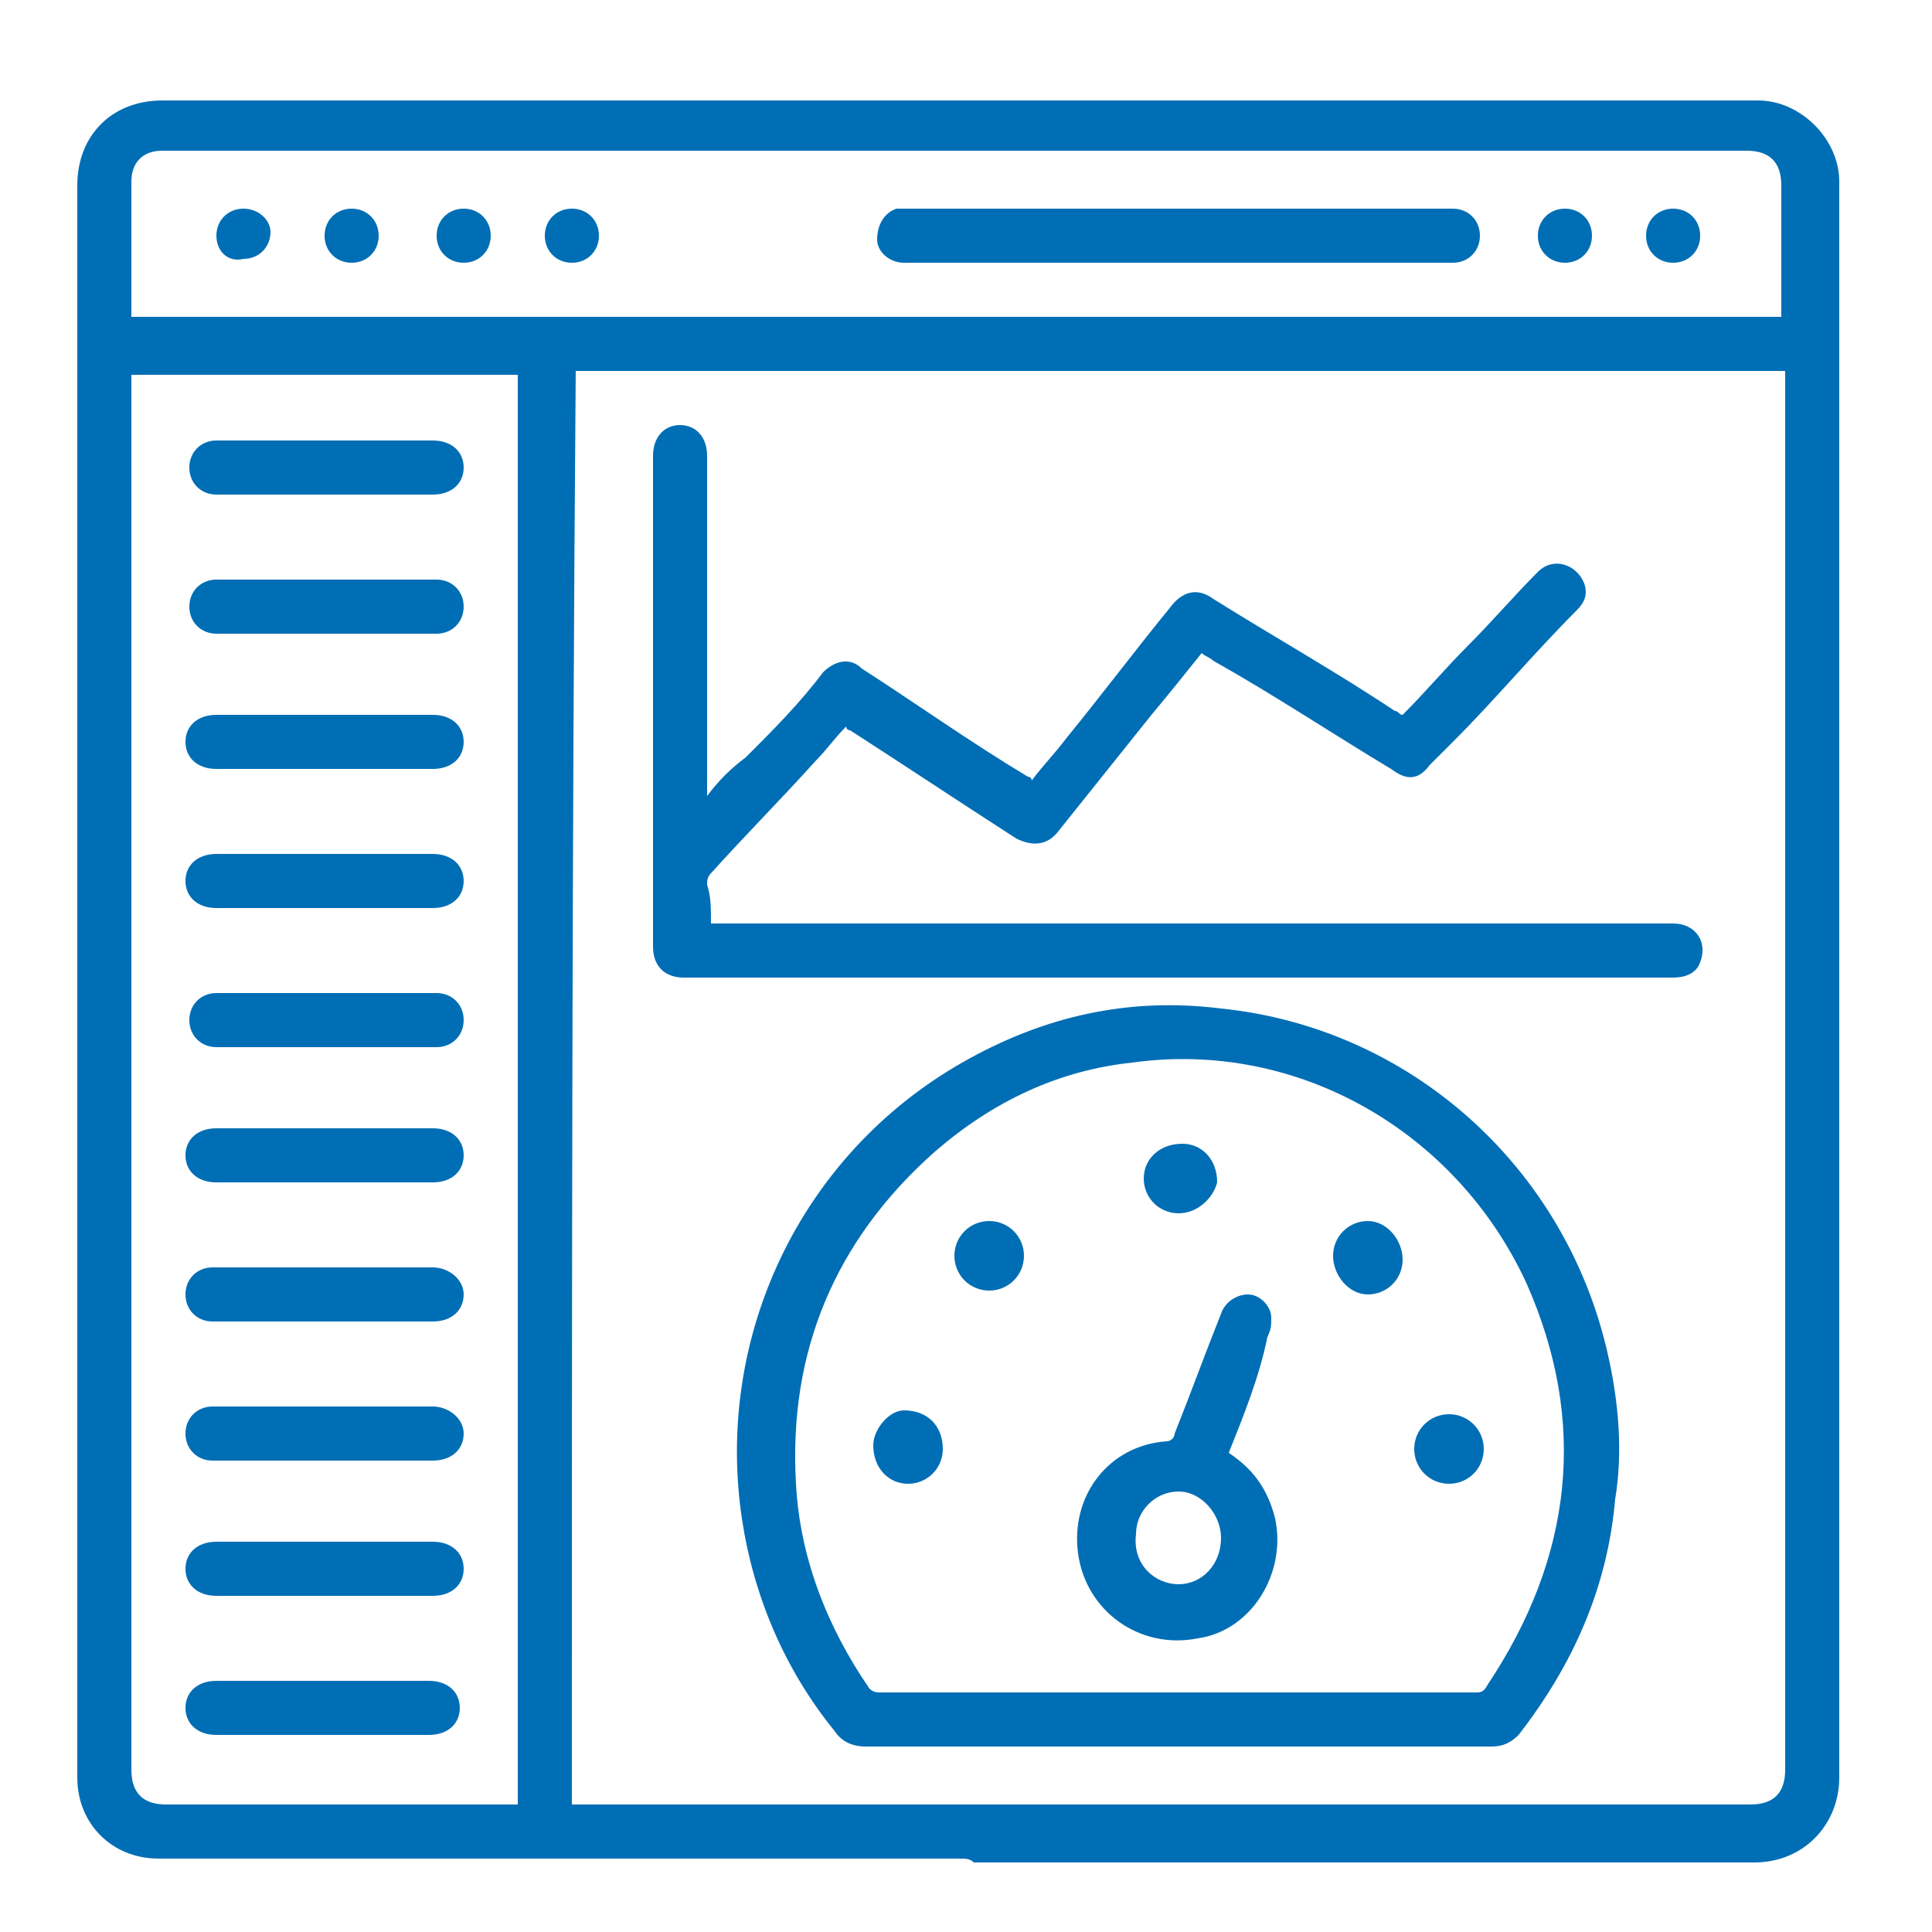
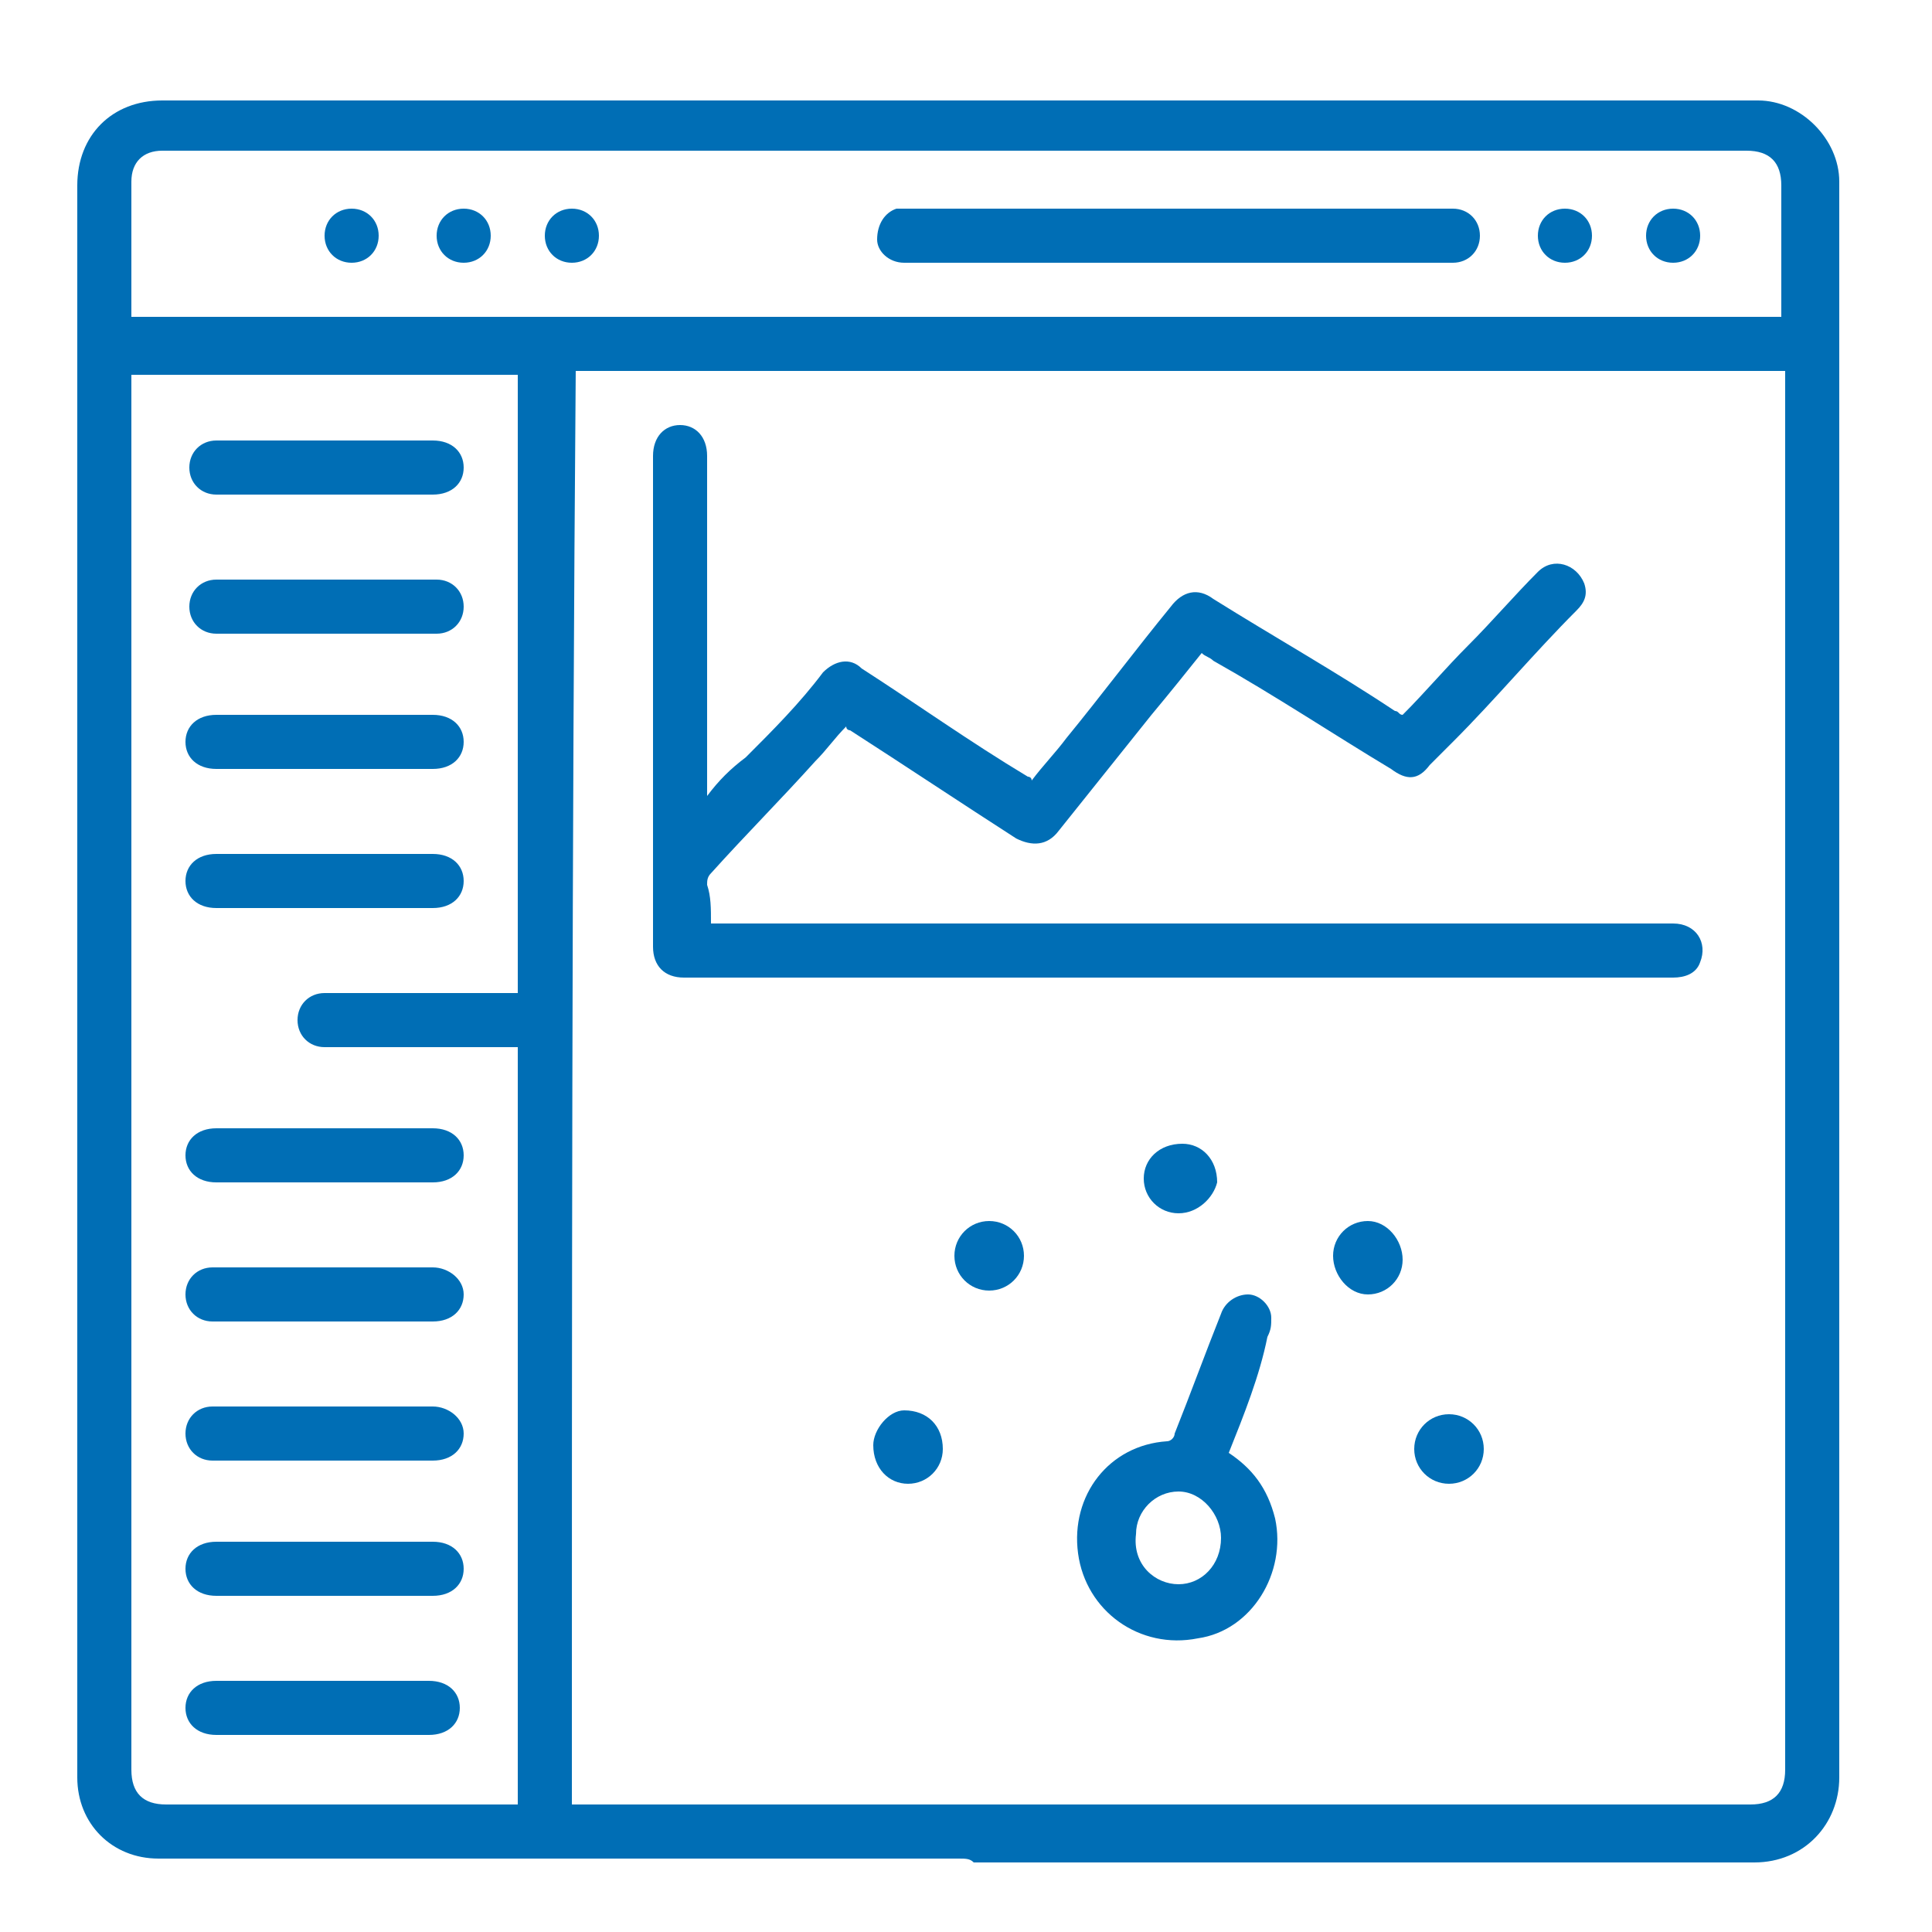
<svg xmlns="http://www.w3.org/2000/svg" version="1.1" id="Layer_1" x="0px" y="0px" viewBox="0 0 50 50" style="enable-background:new 0 0 50 50;" xml:space="preserve">
  <style type="text/css">
	.st0{fill:#006EB5;}
</style>
  <g>
    <path class="st0" d="M24.8,48.1c-2,0-4,0-6.1,0c-3.9,0-7.8,0-11.7,0c-1,0-1.9,0-2.9,0c-1.2,0-2.1-0.9-2.1-2.1c0-4.9,0-9.9,0-14.8   c0-4.3,0-8.6,0-12.9c0-4.5,0-9,0-13.5c0-1.3,0.9-2.2,2.2-2.2c4.3,0,8.5,0,12.8,0c4.5,0,8.9,0,13.4,0c4.4,0,8.9,0,13.3,0   c0.6,0,1.2,0,1.8,0c1.1,0,2.1,1,2.1,2.1c0,3.6,0,7.2,0,10.9c0,3.1,0,6.2,0,9.3c0,5.7,0,11.4,0,17c0,1.4,0,2.7,0,4.1   c0,1.2-0.9,2.2-2.2,2.2c-3.9,0-7.8,0-11.7,0c-2.8,0-5.6,0-8.5,0C25.1,48.1,25,48.1,24.8,48.1z M14.8,46.7c0.1,0,0.2,0,0.3,0   c3.9,0,7.9,0,11.8,0c6.1,0,12.3,0,18.4,0c0.6,0,0.9-0.3,0.9-0.9c0-1.9,0-3.8,0-5.8c0-4.5,0-9.1,0-13.6c0-5.5,0-11,0-16.5   c0-0.1,0-0.2,0-0.3c-10.5,0-20.9,0-31.3,0C14.8,22,14.8,34.3,14.8,46.7z M13.4,46.7c0-12.4,0-24.7,0-37c-3.3,0-6.6,0-10,0   c0,0.1,0,0.2,0,0.3c0,6.6,0,13.2,0,19.8c0,5.3,0,10.7,0,16c0,0.6,0.3,0.9,0.9,0.9c2.5,0,5,0,7.5,0C12.3,46.7,12.8,46.7,13.4,46.7z    M3.4,8.2c14.3,0,28.5,0,42.7,0c0-0.1,0-0.2,0-0.3c0-1,0-2.1,0-3.1c0-0.6-0.3-0.9-0.9-0.9c-5.4,0-10.9,0-16.3,0   c-6.4,0-12.9,0-19.3,0c-1.8,0-3.6,0-5.4,0c-0.5,0-0.8,0.3-0.8,0.8c0,0.6,0,1.2,0,1.7C3.4,7,3.4,7.6,3.4,8.2z" />
    <path class="st0" d="M18.4,23.9c0.1,0,0.2,0,0.3,0c5.1,0,10.2,0,15.3,0c3.1,0,6.2,0,9.3,0c0.6,0,0.9,0.5,0.7,1   c-0.1,0.3-0.4,0.4-0.7,0.4c-2.6,0-5.3,0-7.9,0c-4.6,0-9.2,0-13.9,0c-1.3,0-2.5,0-3.8,0c-0.5,0-0.8-0.3-0.8-0.8c0-4.2,0-8.5,0-12.7   c0-0.5,0.3-0.8,0.7-0.8c0.4,0,0.7,0.3,0.7,0.8c0,2.8,0,5.7,0,8.5c0,0.1,0,0.1,0,0.3c0.3-0.4,0.6-0.7,1-1c0.7-0.7,1.4-1.4,2-2.2   c0.3-0.3,0.7-0.4,1-0.1c1.4,0.9,2.8,1.9,4.3,2.8c0,0,0.1,0,0.1,0.1c0.3-0.4,0.6-0.7,0.9-1.1c0.9-1.1,1.8-2.3,2.7-3.4   c0.3-0.4,0.7-0.5,1.1-0.2c1.6,1,3.2,1.9,4.7,2.9c0.1,0,0.1,0.1,0.2,0.1c0.6-0.6,1.1-1.2,1.7-1.8c0.6-0.6,1.2-1.3,1.8-1.9   c0.4-0.4,1-0.2,1.2,0.3c0.1,0.3,0,0.5-0.2,0.7c-1.1,1.1-2.1,2.3-3.2,3.4c-0.2,0.2-0.4,0.4-0.6,0.6c-0.3,0.4-0.6,0.4-1,0.1   c-1.5-0.9-3-1.9-4.6-2.8c-0.1-0.1-0.2-0.1-0.3-0.2c-0.4,0.5-0.8,1-1.3,1.6c-0.8,1-1.6,2-2.4,3c-0.3,0.4-0.7,0.4-1.1,0.2   c-1.4-0.9-2.9-1.9-4.3-2.8c0,0-0.1,0-0.1-0.1c-0.3,0.3-0.5,0.6-0.8,0.9c-0.9,1-1.8,1.9-2.7,2.9c-0.1,0.1-0.1,0.2-0.1,0.3   C18.4,23.2,18.4,23.5,18.4,23.9z" />
-     <path class="st0" d="M30.5,45.2c-2.7,0-5.4,0-8.1,0c-0.3,0-0.6-0.1-0.8-0.4c-1.3-1.6-2.1-3.5-2.4-5.5c-0.7-4.7,1.5-9.4,5.7-11.8   c2.1-1.2,4.3-1.7,6.7-1.4c4.9,0.5,8.9,4.1,10,8.9c0.3,1.3,0.4,2.6,0.2,3.8c-0.2,2.3-1.1,4.3-2.5,6.1c-0.2,0.2-0.4,0.3-0.7,0.3   C35.9,45.2,33.2,45.2,30.5,45.2z M30.5,43.8C30.5,43.8,30.5,43.8,30.5,43.8c2.6,0,5.1,0,7.7,0c0.1,0,0.2,0,0.3-0.2   c2.2-3.3,2.6-6.8,1-10.4c-1.8-3.9-5.9-6.3-10.2-5.7c-1.9,0.2-3.6,1-5.1,2.3c-2.6,2.3-3.8,5.2-3.6,8.6c0.1,1.9,0.8,3.7,1.9,5.3   c0.1,0.1,0.2,0.1,0.3,0.1C25.4,43.8,27.9,43.8,30.5,43.8z" />
    <path class="st0" d="M8.4,37.8c-1,0-1.9,0-2.9,0c-0.4,0-0.7-0.3-0.7-0.7c0-0.4,0.3-0.7,0.7-0.7c1.4,0,2.8,0,4.2,0c0.5,0,1,0,1.5,0   c0.4,0,0.8,0.3,0.8,0.7c0,0.4-0.3,0.7-0.8,0.7C10.3,37.8,9.4,37.8,8.4,37.8z" />
    <path class="st0" d="M8.4,30.6c-0.9,0-1.9,0-2.8,0c-0.5,0-0.8-0.3-0.8-0.7c0-0.4,0.3-0.7,0.8-0.7c1.9,0,3.7,0,5.6,0   c0.5,0,0.8,0.3,0.8,0.7c0,0.4-0.3,0.7-0.8,0.7C10.3,30.6,9.3,30.6,8.4,30.6z" />
    <path class="st0" d="M8.4,39.9c0.9,0,1.8,0,2.8,0c0.5,0,0.8,0.3,0.8,0.7c0,0.4-0.3,0.7-0.8,0.7c-1.9,0-3.7,0-5.6,0   c-0.5,0-0.8-0.3-0.8-0.7c0-0.4,0.3-0.7,0.8-0.7C6.6,39.9,7.5,39.9,8.4,39.9z" />
-     <path class="st0" d="M8.4,27.1c-0.9,0-1.9,0-2.8,0c-0.4,0-0.7-0.3-0.7-0.7c0-0.4,0.3-0.7,0.7-0.7c1.9,0,3.8,0,5.7,0   c0.4,0,0.7,0.3,0.7,0.7c0,0.4-0.3,0.7-0.7,0.7C10.3,27.1,9.4,27.1,8.4,27.1z" />
+     <path class="st0" d="M8.4,27.1c-0.4,0-0.7-0.3-0.7-0.7c0-0.4,0.3-0.7,0.7-0.7c1.9,0,3.8,0,5.7,0   c0.4,0,0.7,0.3,0.7,0.7c0,0.4-0.3,0.7-0.7,0.7C10.3,27.1,9.4,27.1,8.4,27.1z" />
    <path class="st0" d="M8.4,44.9c-0.9,0-1.9,0-2.8,0c-0.5,0-0.8-0.3-0.8-0.7c0-0.4,0.3-0.7,0.8-0.7c1.8,0,3.7,0,5.5,0   c0.5,0,0.8,0.3,0.8,0.7c0,0.4-0.3,0.7-0.8,0.7C10.3,44.9,9.3,44.9,8.4,44.9z" />
    <path class="st0" d="M8.4,32.8c0.9,0,1.9,0,2.8,0c0.4,0,0.8,0.3,0.8,0.7c0,0.4-0.3,0.7-0.8,0.7c-1.9,0-3.8,0-5.7,0   c-0.4,0-0.7-0.3-0.7-0.7c0-0.4,0.3-0.7,0.7-0.7C6.5,32.8,7.5,32.8,8.4,32.8z" />
    <path class="st0" d="M8.4,11.4c0.9,0,1.8,0,2.8,0c0.5,0,0.8,0.3,0.8,0.7c0,0.4-0.3,0.7-0.8,0.7c-1.4,0-2.9,0-4.3,0   c-0.4,0-0.9,0-1.3,0c-0.4,0-0.7-0.3-0.7-0.7c0-0.4,0.3-0.7,0.7-0.7C6.5,11.4,7.5,11.4,8.4,11.4z" />
    <path class="st0" d="M8.4,16.4c-0.9,0-1.9,0-2.8,0c-0.4,0-0.7-0.3-0.7-0.7c0-0.4,0.3-0.7,0.7-0.7c1.9,0,3.8,0,5.7,0   c0.4,0,0.7,0.3,0.7,0.7c0,0.4-0.3,0.7-0.7,0.7C10.3,16.4,9.4,16.4,8.4,16.4z" />
    <path class="st0" d="M8.4,18.5c0.9,0,1.9,0,2.8,0c0.5,0,0.8,0.3,0.8,0.7c0,0.4-0.3,0.7-0.8,0.7c-1.9,0-3.7,0-5.6,0   c-0.5,0-0.8-0.3-0.8-0.7c0-0.4,0.3-0.7,0.8-0.7C6.6,18.5,7.5,18.5,8.4,18.5z" />
    <path class="st0" d="M8.4,23.5c-0.9,0-1.9,0-2.8,0c-0.5,0-0.8-0.3-0.8-0.7c0-0.4,0.3-0.7,0.8-0.7c1.9,0,3.7,0,5.6,0   c0.5,0,0.8,0.3,0.8,0.7c0,0.4-0.3,0.7-0.8,0.7C10.3,23.5,9.3,23.5,8.4,23.5z" />
    <path class="st0" d="M30.5,5.4c2.4,0,4.7,0,7.1,0c0.4,0,0.7,0.3,0.7,0.7c0,0.4-0.3,0.7-0.7,0.7c-3.7,0-7.4,0-11.1,0   c-1,0-2.1,0-3.1,0c-0.4,0-0.7-0.3-0.7-0.6c0-0.4,0.2-0.7,0.5-0.8c0.1,0,0.2,0,0.3,0C25.8,5.4,28.2,5.4,30.5,5.4   C30.5,5.4,30.5,5.4,30.5,5.4z" />
-     <path class="st0" d="M5.6,6.1c0-0.4,0.3-0.7,0.7-0.7C6.7,5.4,7,5.7,7,6c0,0.4-0.3,0.7-0.7,0.7C5.9,6.8,5.6,6.5,5.6,6.1z" />
    <path class="st0" d="M9.8,6.1c0,0.4-0.3,0.7-0.7,0.7c-0.4,0-0.7-0.3-0.7-0.7c0-0.4,0.3-0.7,0.7-0.7C9.5,5.4,9.8,5.7,9.8,6.1z" />
    <path class="st0" d="M14.8,6.8c-0.4,0-0.7-0.3-0.7-0.7c0-0.4,0.3-0.7,0.7-0.7c0.4,0,0.7,0.3,0.7,0.7C15.5,6.5,15.2,6.8,14.8,6.8z" />
    <path class="st0" d="M43.3,6.8c-0.4,0-0.7-0.3-0.7-0.7c0-0.4,0.3-0.7,0.7-0.7c0.4,0,0.7,0.3,0.7,0.7C44,6.5,43.7,6.8,43.3,6.8z" />
    <path class="st0" d="M11.3,6.1c0-0.4,0.3-0.7,0.7-0.7c0.4,0,0.7,0.3,0.7,0.7c0,0.4-0.3,0.7-0.7,0.7C11.6,6.8,11.3,6.5,11.3,6.1z" />
    <path class="st0" d="M40.5,5.4c0.4,0,0.7,0.3,0.7,0.7c0,0.4-0.3,0.7-0.7,0.7c-0.4,0-0.7-0.3-0.7-0.7C39.8,5.7,40.1,5.4,40.5,5.4z" />
    <path class="st0" d="M31.8,37.6c0.6,0.4,1,0.9,1.2,1.7c0.3,1.4-0.6,2.9-2,3.1c-1.5,0.3-2.9-0.7-3.1-2.2c-0.2-1.5,0.8-2.8,2.3-2.9   c0.1,0,0.2-0.1,0.2-0.2c0.4-1,0.8-2.1,1.2-3.1c0.1-0.3,0.4-0.5,0.7-0.5c0.3,0,0.6,0.3,0.6,0.6c0,0.2,0,0.3-0.1,0.5   C32.6,35.6,32.2,36.6,31.8,37.6z M30.5,41c0.6,0,1.1-0.5,1.1-1.2c0-0.6-0.5-1.2-1.1-1.2c-0.6,0-1.1,0.5-1.1,1.1   C29.3,40.5,29.9,41,30.5,41z" />
    <path class="st0" d="M30.5,31.4c-0.5,0-0.9-0.4-0.9-0.9c0-0.5,0.4-0.9,1-0.9c0.5,0,0.9,0.4,0.9,1C31.4,31,31,31.4,30.5,31.4z" />
    <path class="st0" d="M34.5,32.5c0-0.5,0.4-0.9,0.9-0.9c0.5,0,0.9,0.5,0.9,1c0,0.5-0.4,0.9-0.9,0.9C34.9,33.5,34.5,33,34.5,32.5z" />
    <path class="st0" d="M37.5,38.4c-0.5,0-0.9-0.4-0.9-0.9c0-0.5,0.4-0.9,0.9-0.9c0.5,0,0.9,0.4,0.9,0.9C38.4,38,38,38.4,37.5,38.4z" />
    <path class="st0" d="M26.5,32.5c0,0.5-0.4,0.9-0.9,0.9c-0.5,0-0.9-0.4-0.9-0.9c0-0.5,0.4-0.9,0.9-0.9C26.1,31.6,26.5,32,26.5,32.5z   " />
    <path class="st0" d="M24.4,37.5c0,0.5-0.4,0.9-0.9,0.9c-0.5,0-0.9-0.4-0.9-1c0-0.4,0.4-0.9,0.8-0.9C24,36.5,24.4,36.9,24.4,37.5z" />
  </g>
</svg>